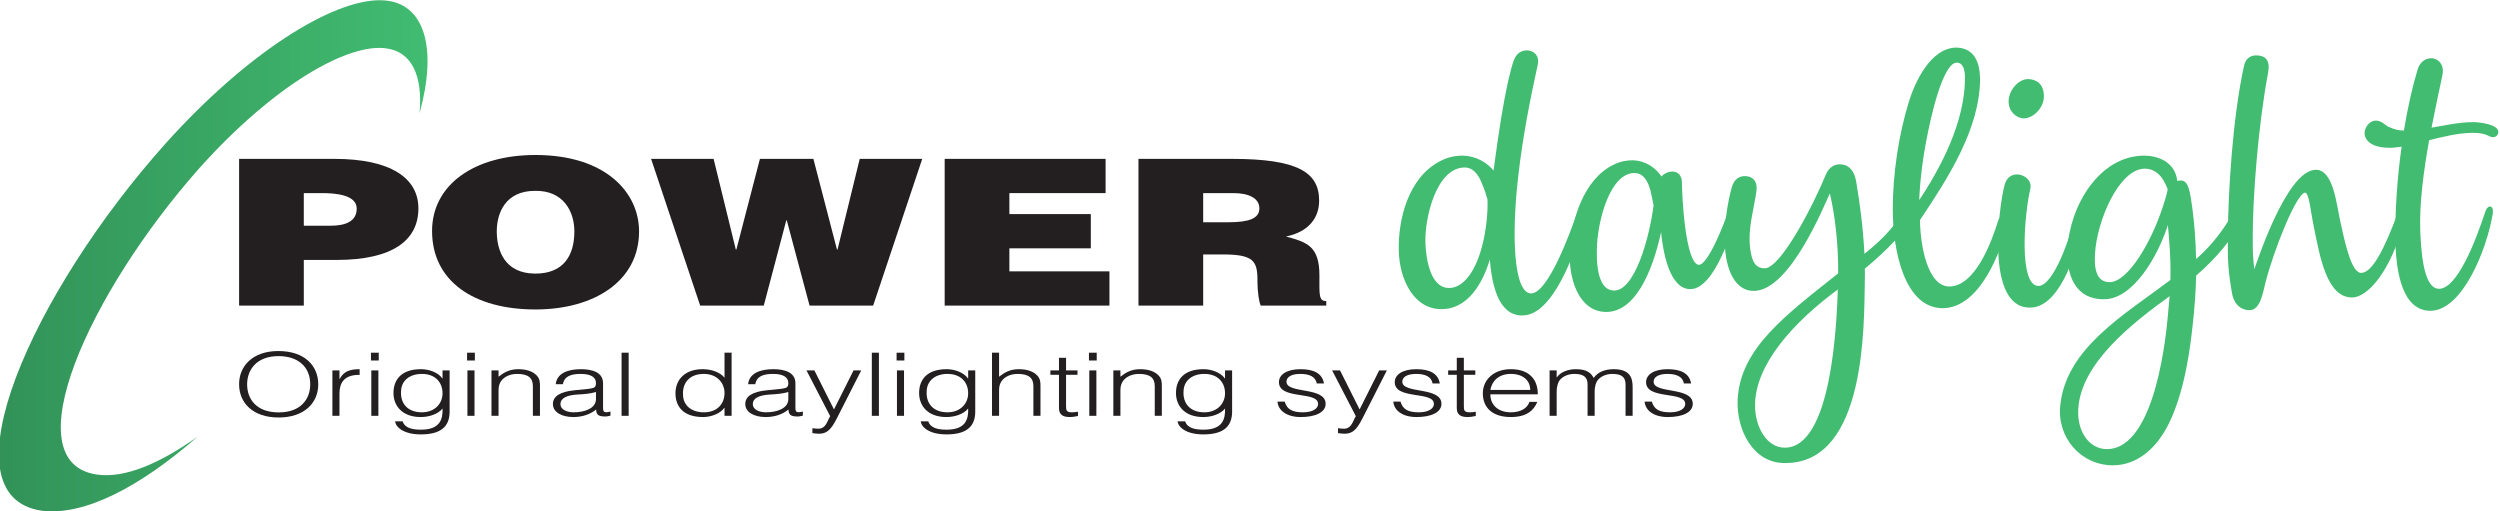
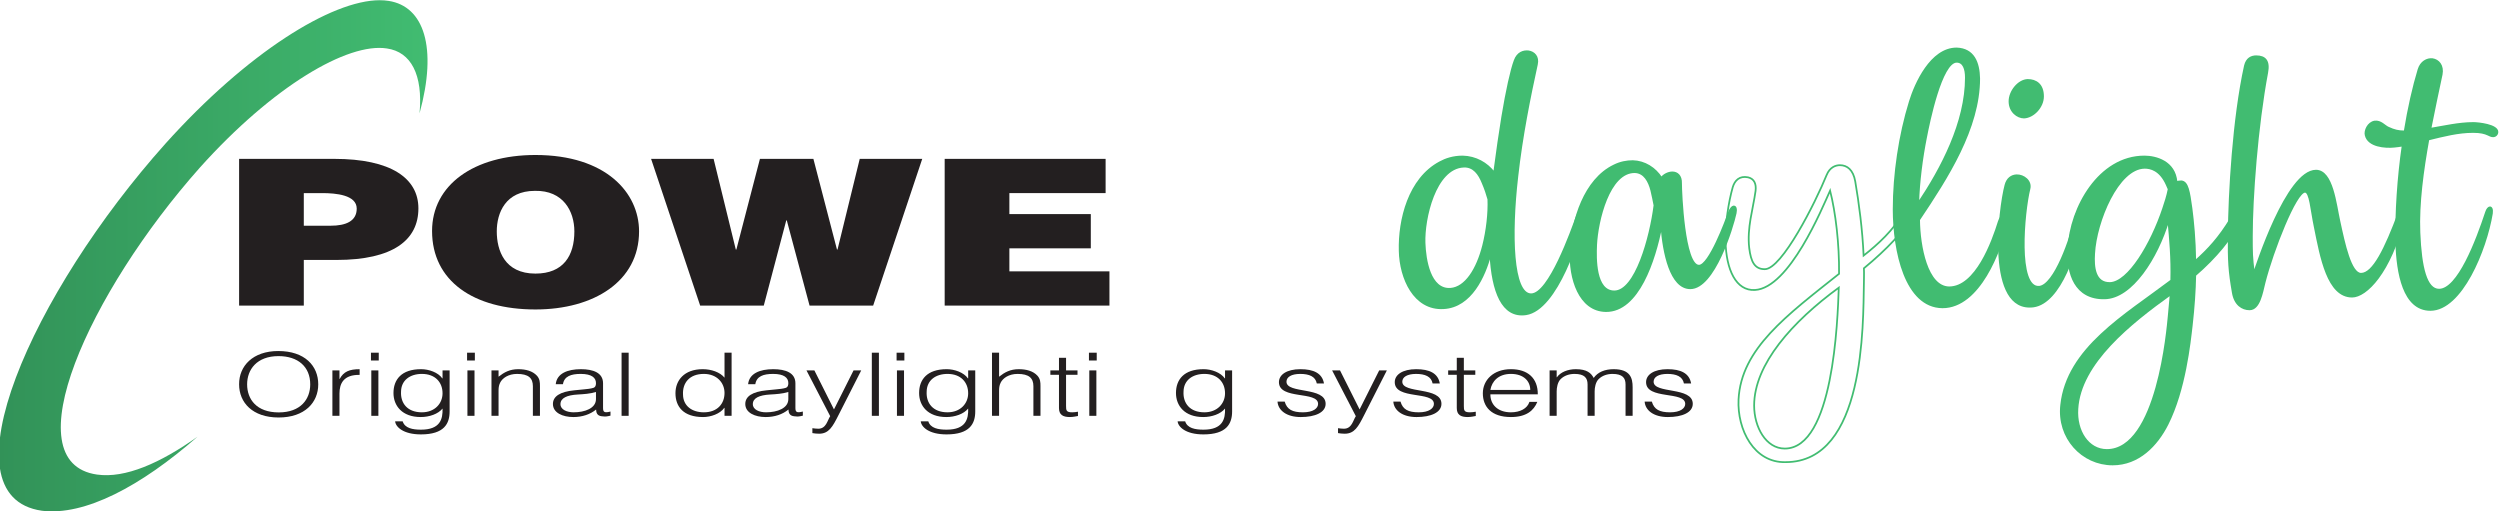
<svg xmlns="http://www.w3.org/2000/svg" xmlns:ns1="http://sodipodi.sourceforge.net/DTD/sodipodi-0.dtd" xmlns:ns2="http://www.inkscape.org/namespaces/inkscape" version="1.1" id="svg1380" width="470.359" height="96.188" viewBox="0 0 470.359 96.188" ns1:docname="LOGO_PowerDaylight_NW.pdf">
  <defs id="defs1384">
    <clipPath clipPathUnits="userSpaceOnUse" id="clipPath1710">
      <path d="M 0,654.994 H 1051.259 V 0 H 0 Z" id="path1708" />
    </clipPath>
    <clipPath clipPathUnits="userSpaceOnUse" id="clipPath2790">
      <path d="M 637.941,108.988 C 619.165,88.012 606.247,59.215 620.494,57.169 v 0 c 6.057,-0.754 13.991,3.459 21.975,10.454 v 0 c -5.246,-3.725 -10.215,-5.92 -14.203,-5.348 v 0 c -11.969,1.72 -1.138,25.699 14.541,43.339 v 0 c 10.316,11.49 20.857,17.654 26.377,16.802 v 0 c 3.419,-0.49 5.11,-3.701 4.617,-9.156 v 0 c 2.564,9.347 0.598,15.096 -4.351,15.866 v 0 c -0.403,0.064 -0.827,0.097 -1.274,0.097 v 0 c -6.779,-0.002 -18.679,-7.381 -30.235,-20.235" id="path2788" />
    </clipPath>
    <linearGradient x1="0" y1="0" x2="1" y2="0" gradientUnits="userSpaceOnUse" gradientTransform="matrix(60.497,0,0,-60.497,614.43,93.152)" spreadMethod="pad" id="linearGradient2800">
      <stop style="stop-opacity:1;stop-color:#329258" offset="0" id="stop2796" />
      <stop style="stop-opacity:1;stop-color:#41bc71" offset="1" id="stop2798" />
    </linearGradient>
  </defs>
  <ns1:namedview id="namedview1382" pagecolor="#ffffff" bordercolor="#000000" borderopacity="0.25" ns2:showpageshadow="2" ns2:pageopacity="0.0" ns2:pagecheckerboard="0" ns2:deskcolor="#d1d1d1" showgrid="false" />
  <g id="g1388" ns2:groupmode="layer" ns2:label="Page 1" transform="matrix(1.333,0,0,-1.333,-819.24,172.297)">
    <g id="g1704">
      <g id="g1706" clip-path="url(#clipPath1710)">
        <g id="g2388" transform="translate(661.255,97.397)">
          <path d="m 0,0 c 2.129,0 3.677,0.633 3.677,2.416 0,1.928 -2.942,2.187 -4.876,2.187 H -3.792 V 0 Z M -12.924,-11.274 V 9.435 H 0.503 c 8.011,0 11.88,-2.733 11.88,-6.99 0,-4.458 -3.56,-7.277 -11.57,-7.277 h -4.605 v -6.442 z" style="fill:#231f20;fill-opacity:1;fill-rule:nonzero;stroke:none" id="path2390" />
        </g>
        <g id="g2392" transform="translate(684.7,96.593)">
          <path d="m 0,0 c 0,-2.646 1.083,-5.954 5.456,-5.954 3.947,0 5.495,2.531 5.495,5.954 0,2.818 -1.548,5.81 -5.572,5.724 C 1.238,5.724 0,2.617 0,0 m 20.083,0 c 0,-7.047 -6.385,-11.017 -14.627,-11.017 -8.745,0 -14.589,4.028 -14.589,11.075 0,6.5 5.921,10.728 14.589,10.728 9.945,0 14.627,-5.321 14.627,-10.786" style="fill:#231f20;fill-opacity:1;fill-rule:nonzero;stroke:none" id="path2394" />
        </g>
        <g id="g2396" transform="translate(732.717,94.032)">
          <path d="m 0,0 h 0.077 l 3.135,12.8 h 8.822 L 5.107,-7.909 H -3.87 L -7.082,4.113 H -7.159 L -10.332,-7.909 H -19.31 L -26.236,12.8 h 8.823 L -14.279,0 h 0.078 l 3.327,12.8 h 7.546 z" style="fill:#231f20;fill-opacity:1;fill-rule:nonzero;stroke:none" id="path2398" />
        </g>
        <g id="g2400" transform="translate(747.918,86.123)">
          <path d="M 0,0 V 20.709 H 22.714 V 15.877 H 9.132 V 12.914 H 20.625 V 8.082 H 9.132 V 4.832 H 23.256 V 0 Z" style="fill:#231f20;fill-opacity:1;fill-rule:nonzero;stroke:none" id="path2402" />
        </g>
        <g id="g2404" transform="translate(784.403,97.887)">
-           <path d="m 0,0 h 3.599 c 2.824,0 4.334,0.518 4.334,1.956 0,1.467 -1.548,2.157 -3.677,2.157 L 0,4.113 Z m 0,-4.545 v -7.219 H -9.133 V 8.945 H 4.024 c 9.288,0 12.344,-1.869 12.344,-5.896 0,-2.387 -1.431,-4.401 -4.682,-5.063 2.941,-0.804 4.721,-1.322 4.721,-5.493 0,-2.704 -0.116,-3.624 0.967,-3.624 v -0.633 H 8.126 c -0.232,0.46 -0.465,1.784 -0.465,3.624 0,2.703 -0.619,3.595 -4.875,3.595 z" style="fill:#231f20;fill-opacity:1;fill-rule:nonzero;stroke:none" id="path2406" />
-         </g>
+           </g>
        <g id="g2408" transform="translate(824.656,101.13)">
          <path d="M 0,0 C -0.203,0.733 -0.447,1.468 -0.814,2.324 -1.305,3.547 -2.078,4.688 -3.506,4.607 -7.541,4.403 -9.133,-2.772 -9.01,-6.156 c 0.082,-2.365 0.735,-6.687 3.67,-6.484 2.119,0.163 3.75,2.733 4.608,6.117 C -0.203,-4.444 0.082,-1.957 0,0 m 4.078,3.14 c -0.937,-8.155 -0.693,-16.554 1.957,-16.554 2.569,0 5.748,9.092 6.442,10.968 0.164,0.407 0.367,0.652 0.57,0.611 0.164,-0.041 0.287,-0.285 0.246,-0.815 -0.285,-2.325 -3.588,-12.925 -7.992,-13.578 -3.344,-0.489 -4.729,3.222 -5.014,8.441 -0.816,-3.059 -2.732,-7.38 -6.605,-7.584 -4.159,-0.244 -6.116,4.24 -6.198,8.073 -0.123,4.403 1.305,10.193 5.666,12.517 0.817,0.448 1.877,0.815 3.223,0.815 1.834,-0.041 3.424,-0.937 4.443,-2.283 0.409,3.099 0.776,5.626 1.141,7.869 0.613,3.71 1.266,6.646 1.754,7.95 0.408,1.142 1.264,1.386 1.957,1.305 C 6.443,20.753 7.096,20.141 6.85,19.04 5.871,14.556 4.73,9.011 4.078,3.14" style="fill:#41bc71;fill-opacity:1;fill-rule:nonzero;stroke:none" id="path2410" />
        </g>
        <g id="g2412" transform="translate(824.656,101.13)">
          <path d="M 0,0 C -0.203,0.733 -0.447,1.468 -0.814,2.324 -1.305,3.547 -2.078,4.688 -3.506,4.607 -7.541,4.403 -9.133,-2.772 -9.01,-6.156 c 0.082,-2.365 0.735,-6.687 3.67,-6.484 2.119,0.163 3.75,2.733 4.608,6.117 C -0.203,-4.444 0.082,-1.957 0,0 Z m 4.078,3.14 c -0.937,-8.155 -0.693,-16.554 1.957,-16.554 2.569,0 5.748,9.092 6.442,10.968 0.164,0.407 0.367,0.652 0.57,0.611 0.164,-0.041 0.287,-0.285 0.246,-0.815 -0.285,-2.325 -3.588,-12.925 -7.992,-13.578 -3.344,-0.489 -4.729,3.222 -5.014,8.441 -0.816,-3.059 -2.732,-7.38 -6.605,-7.584 -4.159,-0.244 -6.116,4.24 -6.198,8.073 -0.123,4.403 1.305,10.193 5.666,12.517 0.817,0.448 1.877,0.815 3.223,0.815 1.834,-0.041 3.424,-0.937 4.443,-2.283 0.409,3.099 0.776,5.626 1.141,7.869 0.613,3.71 1.266,6.646 1.754,7.95 0.408,1.142 1.264,1.386 1.957,1.305 C 6.443,20.753 7.096,20.141 6.85,19.04 5.871,14.556 4.73,9.011 4.078,3.14 Z" style="fill:none;stroke:#41bc71;stroke-width:0.25;stroke-linecap:butt;stroke-linejoin:miter;stroke-miterlimit:10;stroke-dasharray:none;stroke-opacity:1" id="path2414" />
        </g>
        <g id="g2416" transform="translate(848.102,100.273)">
          <path d="m 0,0 c -0.123,0.571 -0.244,1.305 -0.449,2.12 -0.326,1.264 -0.979,2.528 -2.324,2.568 -3.668,0.041 -5.299,-6.889 -5.463,-10.274 -0.082,-1.916 -0.162,-6.563 2.568,-6.563 3.018,0 5.098,7.624 5.668,12.149 m 11.213,-0.163 c 0.244,0 0.365,-0.367 0.244,-0.938 -0.449,-2.079 -3.059,-10.6 -6.402,-10.6 -2.772,0 -3.791,4.973 -4.076,8.765 -0.938,-4.81 -3.262,-12.027 -7.829,-11.986 -3.752,0.04 -5.177,4.648 -4.974,8.481 0.205,4.362 1.957,10.07 6.115,12.068 0.898,0.448 1.795,0.611 2.65,0.611 1.672,-0.041 3.141,-0.978 4.038,-2.365 0.326,0.449 0.978,0.775 1.548,0.775 0.653,0 1.264,-0.449 1.223,-1.549 0,-1.223 0.408,-11.62 2.529,-11.62 1.467,0 3.832,6.401 4.2,7.461 0.244,0.653 0.529,0.897 0.734,0.897" style="fill:#41bc71;fill-opacity:1;fill-rule:nonzero;stroke:none" id="path2418" />
        </g>
        <g id="g2420" transform="translate(848.102,100.273)">
          <path d="m 0,0 c -0.123,0.571 -0.244,1.305 -0.449,2.12 -0.326,1.264 -0.979,2.528 -2.324,2.568 -3.668,0.041 -5.299,-6.889 -5.463,-10.274 -0.082,-1.916 -0.162,-6.563 2.568,-6.563 3.018,0 5.098,7.624 5.668,12.149 z m 11.213,-0.163 c 0.244,0 0.365,-0.367 0.244,-0.938 -0.449,-2.079 -3.059,-10.6 -6.402,-10.6 -2.772,0 -3.791,4.973 -4.076,8.765 -0.938,-4.81 -3.262,-12.027 -7.829,-11.986 -3.752,0.04 -5.177,4.648 -4.974,8.481 0.205,4.362 1.957,10.07 6.115,12.068 0.898,0.448 1.795,0.611 2.65,0.611 1.672,-0.041 3.141,-0.978 4.038,-2.365 0.326,0.449 0.978,0.775 1.548,0.775 0.653,0 1.264,-0.449 1.223,-1.549 0,-1.223 0.408,-11.62 2.529,-11.62 1.467,0 3.832,6.401 4.2,7.461 0.244,0.653 0.529,0.897 0.734,0.897 z" style="fill:none;stroke:#41bc71;stroke-width:0.25;stroke-linecap:butt;stroke-linejoin:miter;stroke-miterlimit:10;stroke-dasharray:none;stroke-opacity:1" id="path2422" />
        </g>
        <g id="g2424" transform="translate(874.113,88.653)">
-           <path d="m 0,0 c -6.523,-4.77 -11.945,-10.804 -11.945,-16.635 0,-3.057 1.672,-6.074 4.322,-6.074 6.85,0 7.461,17.98 7.623,22.709 m -12.639,5.586 c 0.244,-1.957 0.776,-2.977 2.201,-2.977 2.407,0 7.135,9.378 8.725,13.292 0.449,1.101 1.266,1.386 1.877,1.386 1.02,0 1.875,-0.652 2.16,-2.283 0.53,-3.099 1.02,-6.809 1.182,-10.478 2.08,1.631 4.201,3.588 5.668,6.116 0.326,0.53 0.693,0.856 1.06,0.774 0.327,-0.081 0.448,-0.692 0.121,-1.305 C 9.256,8.032 6.891,5.505 3.547,2.732 c 0.041,-0.693 0,-1.386 0,-2.08 -0.121,-5.789 0.205,-25.277 -11.049,-25.277 -4.443,-0.123 -6.85,4.566 -6.644,8.847 0.365,7.175 6.808,11.864 14.187,17.735 0.041,4.281 -0.488,8.644 -1.264,11.742 -1.142,-2.527 -5.748,-13.739 -10.601,-14.025 -2.69,-0.163 -4.076,2.895 -4.158,6.89 -0.041,2.447 0.408,5.464 1.019,7.624 0.285,0.939 0.938,1.631 2.16,1.387 0.858,-0.204 1.184,-0.897 1.061,-1.916 -0.367,-2.65 -1.223,-5.179 -0.897,-8.073" style="fill:#41bc71;fill-opacity:1;fill-rule:nonzero;stroke:none" id="path2426" />
-         </g>
+           </g>
        <g id="g2428" transform="translate(874.113,88.653)">
          <path d="m 0,0 c -6.523,-4.77 -11.945,-10.804 -11.945,-16.635 0,-3.057 1.672,-6.074 4.322,-6.074 6.85,0 7.461,17.98 7.623,22.709 z m -12.639,5.586 c 0.244,-1.957 0.776,-2.977 2.201,-2.977 2.407,0 7.135,9.378 8.725,13.292 0.449,1.101 1.266,1.386 1.877,1.386 1.02,0 1.875,-0.652 2.16,-2.283 0.53,-3.099 1.02,-6.809 1.182,-10.478 2.08,1.631 4.201,3.588 5.668,6.116 0.326,0.53 0.693,0.856 1.06,0.774 0.327,-0.081 0.448,-0.692 0.121,-1.305 C 9.256,8.032 6.891,5.505 3.547,2.732 c 0.041,-0.693 0,-1.386 0,-2.08 -0.121,-5.789 0.205,-25.277 -11.049,-25.277 -4.443,-0.123 -6.85,4.566 -6.644,8.847 0.365,7.175 6.808,11.864 14.187,17.735 0.041,4.281 -0.488,8.644 -1.264,11.742 -1.142,-2.527 -5.748,-13.739 -10.601,-14.025 -2.69,-0.163 -4.076,2.895 -4.158,6.89 -0.041,2.447 0.408,5.464 1.019,7.624 0.285,0.939 0.938,1.631 2.16,1.387 0.858,-0.204 1.184,-0.897 1.061,-1.916 -0.367,-2.65 -1.223,-5.179 -0.897,-8.073 z" style="fill:none;stroke:#41bc71;stroke-width:0.25;stroke-linecap:butt;stroke-linejoin:miter;stroke-miterlimit:10;stroke-dasharray:none;stroke-opacity:1" id="path2430" />
        </g>
        <g id="g2432" transform="translate(885.326,100.559)">
          <path d="m 0,0 c 3.303,4.934 6.729,11.416 6.729,17.736 0,1.223 -0.327,2.243 -1.305,2.243 C 3.262,19.979 1.51,11.416 1.102,9.296 0.531,6.442 0.082,3.018 0,0 m 0.123,-2.323 c 0.041,-3.751 1.102,-9.5 4.24,-9.541 3.791,0 6.116,6.401 7.014,9.296 0.244,0.693 0.652,1.06 0.896,1.06 0.245,0 0.409,-0.449 0.204,-1.387 -0.856,-3.709 -3.832,-11.783 -9.051,-11.783 -5.219,0.041 -6.891,7.951 -6.891,13.823 0,4.973 0.817,10.477 2.283,15.207 0.776,2.528 2.977,7.502 6.606,7.502 2.404,-0.082 3.139,-1.998 3.18,-4.241 0,-7.012 -4.485,-13.984 -8.481,-19.936" style="fill:#41bc71;fill-opacity:1;fill-rule:nonzero;stroke:none" id="path2434" />
        </g>
        <g id="g2436" transform="translate(885.326,100.559)">
          <path d="m 0,0 c 3.303,4.934 6.729,11.416 6.729,17.736 0,1.223 -0.327,2.243 -1.305,2.243 C 3.262,19.979 1.51,11.416 1.102,9.296 0.531,6.442 0.082,3.018 0,0 Z m 0.123,-2.323 c 0.041,-3.751 1.102,-9.5 4.24,-9.541 3.791,0 6.116,6.401 7.014,9.296 0.244,0.693 0.652,1.06 0.896,1.06 0.245,0 0.409,-0.449 0.204,-1.387 -0.856,-3.709 -3.832,-11.783 -9.051,-11.783 -5.219,0.041 -6.891,7.951 -6.891,13.823 0,4.973 0.817,10.477 2.283,15.207 0.776,2.528 2.977,7.502 6.606,7.502 2.404,-0.082 3.139,-1.998 3.18,-4.241 0,-7.012 -4.485,-13.984 -8.481,-19.936 z" style="fill:none;stroke:#41bc71;stroke-width:0.25;stroke-linecap:butt;stroke-linejoin:miter;stroke-miterlimit:10;stroke-dasharray:none;stroke-opacity:1" id="path2438" />
        </g>
        <g id="g2440" transform="translate(898.211,114.951)">
          <path d="M 0,0 C 0,1.427 1.264,2.977 2.568,3.018 3.711,3.018 4.73,2.405 4.73,0.693 4.73,-0.815 3.344,-2.242 2.039,-2.283 1.143,-2.283 0,-1.468 0,0 m 4.199,-26.175 c 2.162,0.203 4.485,6.85 5.137,9.948 0.123,0.53 0.367,0.653 0.572,0.612 0.244,-0.082 0.367,-0.408 0.285,-0.979 -0.57,-4.281 -3.017,-11.824 -6.808,-12.353 -6.647,-0.857 -4.852,13.739 -3.955,17.124 0.244,0.937 0.855,1.344 1.549,1.385 1.019,0.042 2.121,-0.815 1.834,-1.916 -0.815,-3.302 -1.793,-14.107 1.386,-13.821" style="fill:#41bc71;fill-opacity:1;fill-rule:nonzero;stroke:none" id="path2442" />
        </g>
        <g id="g2444" transform="translate(898.211,114.951)">
          <path d="M 0,0 C 0,1.427 1.264,2.977 2.568,3.018 3.711,3.018 4.73,2.405 4.73,0.693 4.73,-0.815 3.344,-2.242 2.039,-2.283 1.143,-2.283 0,-1.468 0,0 Z m 4.199,-26.175 c 2.162,0.203 4.485,6.85 5.137,9.948 0.123,0.53 0.367,0.653 0.572,0.612 0.244,-0.082 0.367,-0.408 0.285,-0.979 -0.57,-4.281 -3.017,-11.824 -6.808,-12.353 -6.647,-0.857 -4.852,13.739 -3.955,17.124 0.244,0.937 0.855,1.344 1.549,1.385 1.019,0.042 2.121,-0.815 1.834,-1.916 -0.815,-3.302 -1.793,-14.107 1.386,-13.821 z" style="fill:none;stroke:#41bc71;stroke-width:0.25;stroke-linecap:butt;stroke-linejoin:miter;stroke-miterlimit:10;stroke-dasharray:none;stroke-opacity:1" id="path2446" />
        </g>
        <g id="g2448" transform="translate(920.676,102.557)">
          <path d="m 0,0 c -0.082,0.163 -0.164,0.408 -0.285,0.652 -0.938,2.079 -2.283,2.366 -3.1,2.366 -3.791,-0.041 -6.89,-7.584 -7.135,-12.11 -0.121,-1.916 0.082,-4.199 2.243,-4.159 2.609,0.082 5.83,5.505 7.502,10.52 C -0.49,-1.875 -0.203,-1.02 0,0 m 0.285,-14.841 c -5.627,-4.036 -12.803,-9.703 -13.17,-16.185 -0.203,-3.1 1.51,-5.79 4.16,-5.79 7.176,0 8.561,17.246 8.725,18.836 z m -0.326,10.397 c -1.59,-5.259 -5.178,-10.927 -9.01,-10.967 -4.119,-0.082 -5.301,3.465 -5.097,7.013 0.285,5.83 4.363,13.005 10.722,13.005 1.592,0 4.281,-0.693 4.528,-3.587 0.244,0.041 0.447,0.081 0.691,0.081 0.898,-0.081 1.102,-1.468 1.428,-3.832 0.244,-1.876 0.49,-4.404 0.529,-7.421 1.836,1.631 3.385,3.302 5.016,5.994 0.326,0.529 0.652,0.652 0.855,0.529 0.246,-0.122 0.367,-0.57 0.123,-1.223 -0.693,-1.876 -3.058,-4.77 -5.994,-7.297 -0.039,-2.162 -0.203,-4.527 -0.488,-7.054 -0.285,-2.487 -0.979,-9.133 -3.426,-13.985 -1.508,-2.976 -4.076,-5.666 -7.746,-5.666 -4.281,0 -7.787,3.75 -7.258,8.398 0.857,7.991 9.012,12.639 15.535,17.572 0.082,3.181 -0.164,5.79 -0.408,8.44" style="fill:#41bc71;fill-opacity:1;fill-rule:nonzero;stroke:none" id="path2450" />
        </g>
        <g id="g2452" transform="translate(920.676,102.557)">
          <path d="m 0,0 c -0.082,0.163 -0.164,0.408 -0.285,0.652 -0.938,2.079 -2.283,2.366 -3.1,2.366 -3.791,-0.041 -6.89,-7.584 -7.135,-12.11 -0.121,-1.916 0.082,-4.199 2.243,-4.159 2.609,0.082 5.83,5.505 7.502,10.52 C -0.49,-1.875 -0.203,-1.02 0,0 Z m 0.285,-14.841 c -5.627,-4.036 -12.803,-9.703 -13.17,-16.185 -0.203,-3.1 1.51,-5.79 4.16,-5.79 7.176,0 8.561,17.246 8.725,18.836 z m -0.326,10.397 c -1.59,-5.259 -5.178,-10.927 -9.01,-10.967 -4.119,-0.082 -5.301,3.465 -5.097,7.013 0.285,5.83 4.363,13.005 10.722,13.005 1.592,0 4.281,-0.693 4.528,-3.587 0.244,0.041 0.447,0.081 0.691,0.081 0.898,-0.081 1.102,-1.468 1.428,-3.832 0.244,-1.876 0.49,-4.404 0.529,-7.421 1.836,1.631 3.385,3.302 5.016,5.994 0.326,0.529 0.652,0.652 0.855,0.529 0.246,-0.122 0.367,-0.57 0.123,-1.223 -0.693,-1.876 -3.058,-4.77 -5.994,-7.297 -0.039,-2.162 -0.203,-4.527 -0.488,-7.054 -0.285,-2.487 -0.979,-9.133 -3.426,-13.985 -1.508,-2.976 -4.076,-5.666 -7.746,-5.666 -4.281,0 -7.787,3.75 -7.258,8.398 0.857,7.991 9.012,12.639 15.535,17.572 0.082,3.181 -0.164,5.79 -0.408,8.44 z" style="fill:none;stroke:#41bc71;stroke-width:0.25;stroke-linecap:butt;stroke-linejoin:miter;stroke-miterlimit:10;stroke-dasharray:none;stroke-opacity:1" id="path2454" />
        </g>
        <g id="g2456" transform="translate(933.029,121.311)">
          <path d="M 0,0 C 1.266,0 1.877,-0.652 1.551,-2.324 0.123,-9.948 -0.611,-19.978 -0.611,-25.4 c 0,-2.325 0,-2.895 0.285,-5.219 0.326,0.856 4.648,14.473 8.767,14.473 2.323,0 2.772,-4.77 3.301,-7.134 0.694,-3.221 1.592,-7.421 3.059,-7.421 1.713,0 3.426,3.507 5.342,8.643 0.08,0.246 0.285,0.368 0.447,0.327 0.285,-0.04 0.449,-0.408 0.285,-1.019 -1.957,-7.828 -5.381,-11.172 -7.338,-11.172 -3.426,0 -4.404,5.545 -5.26,9.785 -0.529,2.488 -0.652,5.015 -1.386,5.015 -1.305,0 -4.567,-8.317 -5.707,-12.802 -0.368,-1.468 -0.735,-3.792 -2.121,-3.792 -1.02,0 -2.079,0.653 -2.364,2.365 -0.531,3.058 -0.613,4.485 -0.572,8.114 0.041,5.912 0.652,16.512 2.283,23.891 C -1.344,-0.285 -0.652,0 0,0" style="fill:#41bc71;fill-opacity:1;fill-rule:nonzero;stroke:none" id="path2458" />
        </g>
        <g id="g2460" transform="translate(933.029,121.311)">
          <path d="M 0,0 C 1.266,0 1.877,-0.652 1.551,-2.324 0.123,-9.948 -0.611,-19.978 -0.611,-25.4 c 0,-2.325 0,-2.895 0.285,-5.219 0.326,0.856 4.648,14.473 8.767,14.473 2.323,0 2.772,-4.77 3.301,-7.134 0.694,-3.221 1.592,-7.421 3.059,-7.421 1.713,0 3.426,3.507 5.342,8.643 0.08,0.246 0.285,0.368 0.447,0.327 0.285,-0.04 0.449,-0.408 0.285,-1.019 -1.957,-7.828 -5.381,-11.172 -7.338,-11.172 -3.426,0 -4.404,5.545 -5.26,9.785 -0.529,2.488 -0.652,5.015 -1.386,5.015 -1.305,0 -4.567,-8.317 -5.707,-12.802 -0.368,-1.468 -0.735,-3.792 -2.121,-3.792 -1.02,0 -2.079,0.653 -2.364,2.365 -0.531,3.058 -0.613,4.485 -0.572,8.114 0.041,5.912 0.652,16.512 2.283,23.891 C -1.344,-0.285 -0.652,0 0,0 Z" style="fill:none;stroke:#41bc71;stroke-width:0.25;stroke-linecap:butt;stroke-linejoin:miter;stroke-miterlimit:10;stroke-dasharray:none;stroke-opacity:1" id="path2462" />
        </g>
        <g id="g2464" transform="translate(948.482,110.181)">
          <path d="M 0,0 C -0.162,0.612 0.326,1.754 1.264,1.917 2.121,2.039 2.691,1.265 3.18,1.061 4.037,0.652 4.689,0.53 5.342,0.53 h 0.162 c 0.531,3.262 1.223,6.32 1.957,8.726 0.326,1.1 1.223,1.549 1.957,1.468 0.857,-0.123 1.549,-0.898 1.305,-2.161 -0.448,-2.121 -1.02,-4.771 -1.59,-7.666 1.957,0.327 4.037,0.816 6.074,0.816 0.693,0 3.385,-0.285 3.385,-1.264 0,-0.326 -0.244,-0.612 -0.612,-0.612 -0.244,0 -0.49,0.123 -0.734,0.245 -0.447,0.204 -1.019,0.367 -2.078,0.367 -2.121,0 -4.16,-0.53 -6.32,-1.06 -0.776,-4.322 -1.428,-9.011 -1.264,-13.128 0.203,-5.016 0.979,-8.073 2.771,-8.073 2.692,0 5.301,6.89 6.647,10.967 0.123,0.407 0.367,0.653 0.529,0.653 0.205,0 0.367,-0.246 0.285,-0.857 -0.855,-5.178 -4.32,-13.617 -8.683,-13.617 -3.791,0 -4.69,5.219 -4.811,9.499 -0.082,4.24 0.244,9.133 0.897,13.699 C 4.77,-1.549 4.404,-1.59 3.996,-1.631 2.773,-1.753 0.367,-1.59 0,0" style="fill:#41bc71;fill-opacity:1;fill-rule:nonzero;stroke:none" id="path2466" />
        </g>
        <g id="g2468" transform="translate(948.482,110.181)">
          <path d="M 0,0 C -0.162,0.612 0.326,1.754 1.264,1.917 2.121,2.039 2.691,1.265 3.18,1.061 4.037,0.652 4.689,0.53 5.342,0.53 h 0.162 c 0.531,3.262 1.223,6.32 1.957,8.726 0.326,1.1 1.223,1.549 1.957,1.468 0.857,-0.123 1.549,-0.898 1.305,-2.161 -0.448,-2.121 -1.02,-4.771 -1.59,-7.666 1.957,0.327 4.037,0.816 6.074,0.816 0.693,0 3.385,-0.285 3.385,-1.264 0,-0.326 -0.244,-0.612 -0.612,-0.612 -0.244,0 -0.49,0.123 -0.734,0.245 -0.447,0.204 -1.019,0.367 -2.078,0.367 -2.121,0 -4.16,-0.53 -6.32,-1.06 -0.776,-4.322 -1.428,-9.011 -1.264,-13.128 0.203,-5.016 0.979,-8.073 2.771,-8.073 2.692,0 5.301,6.89 6.647,10.967 0.123,0.407 0.367,0.653 0.529,0.653 0.205,0 0.367,-0.246 0.285,-0.857 -0.855,-5.178 -4.32,-13.617 -8.683,-13.617 -3.791,0 -4.69,5.219 -4.811,9.499 -0.082,4.24 0.244,9.133 0.897,13.699 C 4.77,-1.549 4.404,-1.59 3.996,-1.631 2.773,-1.753 0.367,-1.59 0,0 Z" style="fill:none;stroke:#41bc71;stroke-width:0.25;stroke-linecap:butt;stroke-linejoin:miter;stroke-miterlimit:10;stroke-dasharray:none;stroke-opacity:1" id="path2470" />
        </g>
        <g id="g2472" transform="translate(658.37,75.007)">
          <path d="m 0,0 c 0,2.476 -1.715,3.985 -4.479,3.985 -3.08,0 -4.427,-1.919 -4.427,-3.985 0,-2.104 1.331,-3.96 4.461,-3.96 C -1.332,-3.96 0,-2.079 0,0 m -4.512,4.703 c 3.746,0 5.644,-2.092 5.644,-4.703 0,-2.562 -1.898,-4.678 -5.594,-4.678 -3.695,0 -5.577,2.116 -5.577,4.678 -0.017,2.599 1.948,4.703 5.527,4.703" style="fill:#231f20;fill-opacity:1;fill-rule:nonzero;stroke:none" id="path2474" ns2:export-filename="power-daylight-logo-en.svg" ns2:export-xdpi="96" ns2:export-ydpi="96" />
        </g>
        <g id="g2476" transform="translate(662.497,70.564)">
          <path d="M 0,0 H -0.998 V 6.41 H 0 v -1.2 h 0.033 c 0.55,1.027 1.365,1.373 2.814,1.373 V 5.779 C 0.6,5.816 0,4.579 0,3.144 Z" style="fill:#231f20;fill-opacity:1;fill-rule:nonzero;stroke:none" id="path2478" />
        </g>
        <path d="m 666.991,76.975 h 0.999 v -6.41 h -0.999 z m -0.049,2.5 h 1.099 v -1.102 h -1.099 z" style="fill:#231f20;fill-opacity:1;fill-rule:nonzero;stroke:none" id="path2480" />
        <g id="g2482" transform="translate(674.133,76.48)">
          <path d="M 0,0 C -1.682,0 -2.93,-0.903 -2.946,-2.512 -3.03,-4.121 -2.064,-5.42 0,-5.42 c 1.814,0 2.913,1.237 2.913,2.686 C 2.913,-1.187 1.881,0 0,0 m 2.913,0.495 h 0.999 v -5.791 c 0,-1.721 -0.766,-3.242 -4.045,-3.242 -2.531,0 -3.58,1.076 -3.646,1.844 h 1.065 c 0.3,-0.966 1.399,-1.176 2.581,-1.176 2.73,0 3.096,1.51 3.046,2.982 -0.633,-0.78 -1.864,-1.2 -3.08,-1.2 -2.63,0 -3.845,1.596 -3.845,3.391 0,1.892 1.116,3.365 3.896,3.365 1.098,0 2.413,-0.457 2.996,-1.299 h 0.033 z" style="fill:#231f20;fill-opacity:1;fill-rule:nonzero;stroke:none" id="path2484" />
        </g>
        <path d="m 680.558,76.975 h 0.999 v -6.41 h -0.999 z m -0.05,2.5 h 1.099 v -1.102 h -1.099 z" style="fill:#231f20;fill-opacity:1;fill-rule:nonzero;stroke:none" id="path2486" />
        <g id="g2488" transform="translate(684.951,70.564)">
          <path d="M 0,0 H -0.999 V 6.41 H 0 V 5.52 C 0.799,6.15 1.582,6.583 2.78,6.583 3.829,6.583 4.795,6.336 5.41,5.668 5.827,5.21 5.844,4.728 5.844,4.195 V 0 H 4.845 V 4.183 C 4.845,5.334 4.212,5.915 2.614,5.915 1.382,5.915 0.533,5.321 0.217,4.665 0.017,4.257 0,3.898 0,3.452 Z" style="fill:#231f20;fill-opacity:1;fill-rule:nonzero;stroke:none" id="path2490" />
        </g>
        <g id="g2492" transform="translate(698.701,73.931)">
          <path d="m 0,0 c -0.849,-0.26 -1.715,-0.31 -2.58,-0.359 -1.515,-0.086 -2.431,-0.495 -2.431,-1.362 0,-0.779 0.916,-1.15 1.865,-1.15 1.582,0 3.146,0.569 3.146,1.868 z m -1.681,0.371 c 0.367,0.025 0.982,0.099 1.315,0.21 C -0.033,0.692 0,1.027 0,1.25 c 0,0.755 -0.599,1.299 -2.147,1.299 -1.382,0 -2.331,-0.334 -2.514,-1.447 h -1.016 c 0.151,1.509 1.665,2.115 3.546,2.115 1.748,0 3.13,-0.507 3.13,-1.992 v -3.49 c 0,-0.582 0.2,-0.717 1.049,-0.495 v -0.582 c -0.15,-0.037 -0.499,-0.123 -0.782,-0.123 -0.167,0 -0.3,0.012 -0.45,0.037 -0.666,0.074 -0.783,0.507 -0.799,0.952 -0.832,-0.692 -1.964,-1.063 -3.213,-1.063 -1.515,0 -2.88,0.606 -2.88,1.844 0,1.076 0.999,1.732 3.013,1.93 z" style="fill:#231f20;fill-opacity:1;fill-rule:nonzero;stroke:none" id="path2494" />
        </g>
        <path d="m 702.314,79.475 h 0.999 v -8.91 h -0.999 z" style="fill:#231f20;fill-opacity:1;fill-rule:nonzero;stroke:none" id="path2496" />
        <g id="g2498" transform="translate(713.932,76.48)">
          <path d="M 0,0 C -2.064,0 -3.03,-1.299 -2.946,-2.908 -2.93,-4.517 -1.682,-5.42 0,-5.42 c 1.881,0 2.913,1.188 2.913,2.734 C 2.913,-1.237 1.814,0 0,0 m 2.913,2.995 h 0.999 v -8.91 H 2.913 v 1.126 H 2.88 c -0.583,-0.842 -1.898,-1.299 -2.996,-1.299 -2.78,0 -3.896,1.473 -3.896,3.365 0,1.795 1.215,3.391 3.845,3.391 1.216,0 2.447,-0.42 3.08,-1.2 z" style="fill:#231f20;fill-opacity:1;fill-rule:nonzero;stroke:none" id="path2500" />
        </g>
        <g id="g2502" transform="translate(725.851,73.931)">
          <path d="m 0,0 c -0.849,-0.26 -1.715,-0.31 -2.58,-0.359 -1.515,-0.086 -2.431,-0.495 -2.431,-1.362 0,-0.779 0.916,-1.15 1.865,-1.15 1.582,0 3.146,0.569 3.146,1.868 z m -1.681,0.371 c 0.367,0.025 0.982,0.099 1.315,0.21 C -0.033,0.692 0,1.027 0,1.25 c 0,0.755 -0.599,1.299 -2.147,1.299 -1.382,0 -2.331,-0.334 -2.514,-1.447 h -1.016 c 0.151,1.509 1.665,2.115 3.546,2.115 1.748,0 3.13,-0.507 3.13,-1.992 v -3.49 c 0,-0.582 0.2,-0.717 1.049,-0.495 v -0.582 c -0.15,-0.037 -0.499,-0.123 -0.782,-0.123 -0.167,0 -0.3,0.012 -0.45,0.037 -0.666,0.074 -0.783,0.507 -0.799,0.952 -0.832,-0.692 -1.964,-1.063 -3.213,-1.063 -1.515,0 -2.88,0.606 -2.88,1.844 0,1.076 0.999,1.732 3.013,1.93 z" style="fill:#231f20;fill-opacity:1;fill-rule:nonzero;stroke:none" id="path2504" />
        </g>
        <g id="g2506" transform="translate(729.245,68.819)">
          <path d="m 0,0 c 0.267,-0.037 0.55,-0.074 0.833,-0.074 1.132,0 1.298,1.213 1.681,1.769 l -3.346,6.46 H 0.283 L 3.047,2.648 5.811,8.155 H 6.893 L 3.68,1.832 C 2.863,0.223 2.331,-0.779 0.949,-0.779 0.6,-0.779 0.267,-0.742 0,-0.692 Z" style="fill:#231f20;fill-opacity:1;fill-rule:nonzero;stroke:none" id="path2508" />
        </g>
        <path d="m 737.636,79.475 h 0.999 v -8.91 h -0.999 z" style="fill:#231f20;fill-opacity:1;fill-rule:nonzero;stroke:none" id="path2510" />
        <path d="m 741.181,76.975 h 0.999 v -6.41 h -0.999 z m -0.05,2.5 h 1.099 v -1.102 h -1.099 z" style="fill:#231f20;fill-opacity:1;fill-rule:nonzero;stroke:none" id="path2512" />
        <g id="g2514" transform="translate(748.321,76.48)">
          <path d="M 0,0 C -1.682,0 -2.93,-0.903 -2.946,-2.512 -3.03,-4.121 -2.064,-5.42 0,-5.42 c 1.814,0 2.913,1.237 2.913,2.686 C 2.913,-1.187 1.881,0 0,0 m 2.913,0.495 h 0.999 v -5.791 c 0,-1.721 -0.766,-3.242 -4.045,-3.242 -2.531,0 -3.58,1.076 -3.646,1.844 h 1.065 c 0.3,-0.966 1.399,-1.176 2.581,-1.176 2.73,0 3.096,1.51 3.046,2.982 -0.633,-0.78 -1.864,-1.2 -3.08,-1.2 -2.63,0 -3.845,1.596 -3.845,3.391 0,1.892 1.116,3.365 3.896,3.365 1.098,0 2.413,-0.457 2.996,-1.299 h 0.033 z" style="fill:#231f20;fill-opacity:1;fill-rule:nonzero;stroke:none" id="path2516" />
        </g>
        <g id="g2518" transform="translate(754.597,70.564)">
          <path d="M 0,0 V 8.91 H 0.999 V 5.52 c 0.799,0.63 1.582,1.063 2.78,1.063 1.049,0 2.015,-0.247 2.63,-0.915 C 6.826,5.21 6.843,4.728 6.843,4.195 V 0 H 5.844 V 4.183 C 5.844,5.334 5.211,5.915 3.613,5.915 2.381,5.915 1.532,5.321 1.216,4.665 1.016,4.257 0.999,3.898 0.999,3.452 V 0 Z" style="fill:#231f20;fill-opacity:1;fill-rule:nonzero;stroke:none" id="path2520" />
        </g>
        <g id="g2522" transform="translate(766.732,70.54)">
          <path d="m 0,0 c -0.233,-0.037 -0.666,-0.148 -1.148,-0.148 -0.983,0 -1.533,0.321 -1.533,1.274 v 4.689 h -1.215 v 0.62 h 1.215 v 1.782 h 0.999 V 6.435 h 1.616 V 5.815 H -1.682 V 1.423 c 0,-0.631 0.034,-0.903 0.867,-0.903 0.265,0 0.548,0.037 0.815,0.086 z" style="fill:#231f20;fill-opacity:1;fill-rule:nonzero;stroke:none" id="path2524" />
        </g>
        <path d="m 768.33,76.975 h 0.999 v -6.41 h -0.999 z m -0.05,2.5 h 1.099 v -1.102 h -1.099 z" style="fill:#231f20;fill-opacity:1;fill-rule:nonzero;stroke:none" id="path2526" />
        <g id="g2528" transform="translate(772.724,70.564)">
-           <path d="M 0,0 H -0.999 V 6.41 H 0 V 5.52 C 0.799,6.15 1.582,6.583 2.78,6.583 3.829,6.583 4.795,6.336 5.41,5.668 5.827,5.21 5.844,4.728 5.844,4.195 V 0 H 4.845 V 4.183 C 4.845,5.334 4.212,5.915 2.614,5.915 1.382,5.915 0.533,5.321 0.217,4.665 0.017,4.257 0,3.898 0,3.452 Z" style="fill:#231f20;fill-opacity:1;fill-rule:nonzero;stroke:none" id="path2530" />
-         </g>
+           </g>
        <g id="g2532" transform="translate(784.576,76.48)">
          <path d="M 0,0 C -1.682,0 -2.93,-0.903 -2.946,-2.512 -3.03,-4.121 -2.064,-5.42 0,-5.42 c 1.814,0 2.913,1.237 2.913,2.686 C 2.913,-1.187 1.881,0 0,0 m 2.913,0.495 h 0.999 v -5.791 c 0,-1.721 -0.766,-3.242 -4.045,-3.242 -2.531,0 -3.58,1.076 -3.646,1.844 h 1.065 c 0.3,-0.966 1.399,-1.176 2.581,-1.176 2.73,0 3.096,1.51 3.046,2.982 -0.633,-0.78 -1.864,-1.2 -3.08,-1.2 -2.63,0 -3.845,1.596 -3.845,3.391 0,1.892 1.116,3.365 3.896,3.365 1.098,0 2.413,-0.457 2.996,-1.299 h 0.033 z" style="fill:#231f20;fill-opacity:1;fill-rule:nonzero;stroke:none" id="path2534" />
        </g>
        <g id="g2536" transform="translate(795.911,72.569)">
          <path d="m 0,0 c 0.316,-1.102 1.082,-1.51 2.58,-1.51 1.448,0 2.131,0.57 2.131,1.188 0,1.856 -5.526,0.545 -5.526,3.069 0,1.065 1.115,1.831 3.029,1.831 1.864,0 3.08,-0.568 3.33,-2.016 H 4.528 C 4.345,3.552 3.446,3.91 2.197,3.91 0.933,3.91 0.25,3.465 0.25,2.809 c 0,-1.745 5.526,-0.656 5.526,-3.119 0,-1.224 -1.481,-1.868 -3.512,-1.868 -2.031,0 -3.197,0.965 -3.28,2.178 z" style="fill:#231f20;fill-opacity:1;fill-rule:nonzero;stroke:none" id="path2538" />
        </g>
        <g id="g2540" transform="translate(803.435,68.819)">
          <path d="m 0,0 c 0.267,-0.037 0.55,-0.074 0.833,-0.074 1.132,0 1.298,1.213 1.681,1.769 l -3.346,6.46 H 0.283 L 3.047,2.648 5.811,8.155 H 6.893 L 3.68,1.832 C 2.863,0.223 2.331,-0.779 0.949,-0.779 0.6,-0.779 0.267,-0.742 0,-0.692 Z" style="fill:#231f20;fill-opacity:1;fill-rule:nonzero;stroke:none" id="path2542" />
        </g>
        <g id="g2544" transform="translate(812.258,72.569)">
          <path d="m 0,0 c 0.316,-1.102 1.082,-1.51 2.58,-1.51 1.448,0 2.131,0.57 2.131,1.188 0,1.856 -5.526,0.545 -5.526,3.069 0,1.065 1.115,1.831 3.029,1.831 1.865,0 3.08,-0.568 3.33,-2.016 H 4.528 C 4.345,3.552 3.446,3.91 2.197,3.91 0.933,3.91 0.25,3.465 0.25,2.809 c 0,-1.745 5.526,-0.656 5.526,-3.119 0,-1.224 -1.481,-1.868 -3.512,-1.868 -2.031,0 -3.197,0.965 -3.28,2.178 z" style="fill:#231f20;fill-opacity:1;fill-rule:nonzero;stroke:none" id="path2546" />
        </g>
        <g id="g2548" transform="translate(822.878,70.54)">
          <path d="m 0,0 c -0.233,-0.037 -0.666,-0.148 -1.148,-0.148 -0.983,0 -1.533,0.321 -1.533,1.274 v 4.689 h -1.215 v 0.62 h 1.215 v 1.782 h 0.999 V 6.435 h 1.616 V 5.815 H -1.682 V 1.423 c 0,-0.631 0.034,-0.903 0.867,-0.903 0.265,0 0.548,0.037 0.815,0.086 z" style="fill:#231f20;fill-opacity:1;fill-rule:nonzero;stroke:none" id="path2550" />
        </g>
        <g id="g2552" transform="translate(830.568,74.215)">
          <path d="M 0,0 C 0,1.25 -0.933,2.265 -2.73,2.265 -4.495,2.265 -5.427,1.213 -5.627,0 Z m -5.627,-0.618 c -0.017,-1.387 0.982,-2.537 2.897,-2.537 1.298,0 2.314,0.532 2.614,1.472 h 1.115 c -0.5,-1.213 -1.532,-2.14 -3.729,-2.14 -2.764,0 -3.962,1.46 -3.962,3.353 0,1.868 1.498,3.403 3.962,3.403 2.364,0 3.812,-1.249 3.795,-3.551 z" style="fill:#231f20;fill-opacity:1;fill-rule:nonzero;stroke:none" id="path2554" />
        </g>
        <g id="g2556" transform="translate(834.297,70.564)">
          <path d="M 0,0 H -0.999 V 6.41 H 0 V 5.445 h 0.033 c 0.516,0.73 1.548,1.138 2.663,1.138 1.599,0 2.164,-0.557 2.532,-1.237 0.565,0.829 1.581,1.237 2.812,1.237 2.348,0 2.681,-1.249 2.681,-2.536 V 0 H 9.722 V 4.431 C 9.722,5.346 9.289,5.915 7.874,5.915 7.142,5.915 6.426,5.68 5.927,5.186 5.493,4.765 5.36,3.984 5.36,3.452 V 0 H 4.361 V 4.431 C 4.361,5.346 3.929,5.915 2.514,5.915 1.781,5.915 1.065,5.68 0.565,5.186 0.133,4.765 0,3.984 0,3.452 Z" style="fill:#231f20;fill-opacity:1;fill-rule:nonzero;stroke:none" id="path2558" />
        </g>
        <g id="g2560" transform="translate(847.73,72.569)">
          <path d="m 0,0 c 0.316,-1.102 1.082,-1.51 2.58,-1.51 1.448,0 2.131,0.57 2.131,1.188 0,1.856 -5.526,0.545 -5.526,3.069 0,1.065 1.115,1.831 3.029,1.831 1.864,0 3.08,-0.568 3.33,-2.016 H 4.528 C 4.345,3.552 3.446,3.91 2.197,3.91 0.933,3.91 0.25,3.465 0.25,2.809 c 0,-1.745 5.526,-0.656 5.526,-3.119 0,-1.224 -1.481,-1.868 -3.512,-1.868 -2.031,0 -3.197,0.965 -3.28,2.178 z" style="fill:#231f20;fill-opacity:1;fill-rule:nonzero;stroke:none" id="path2562" />
        </g>
      </g>
    </g>
    <g id="g2784">
      <g id="g2786" clip-path="url(#clipPath2790)">
        <g id="g2792">
          <g id="g2794">
            <path d="M 637.941,108.988 C 619.165,88.012 606.247,59.215 620.494,57.169 v 0 c 6.057,-0.754 13.991,3.459 21.975,10.454 v 0 c -5.246,-3.725 -10.215,-5.92 -14.203,-5.348 v 0 c -11.969,1.72 -1.138,25.699 14.541,43.339 v 0 c 10.316,11.49 20.857,17.654 26.377,16.802 v 0 c 3.419,-0.49 5.11,-3.701 4.617,-9.156 v 0 c 2.564,9.347 0.598,15.096 -4.351,15.866 v 0 c -0.403,0.064 -0.827,0.097 -1.274,0.097 v 0 c -6.779,-0.002 -18.679,-7.381 -30.235,-20.235" style="fill:url(#linearGradient2800);stroke:none" id="path2802" />
          </g>
        </g>
      </g>
    </g>
  </g>
</svg>